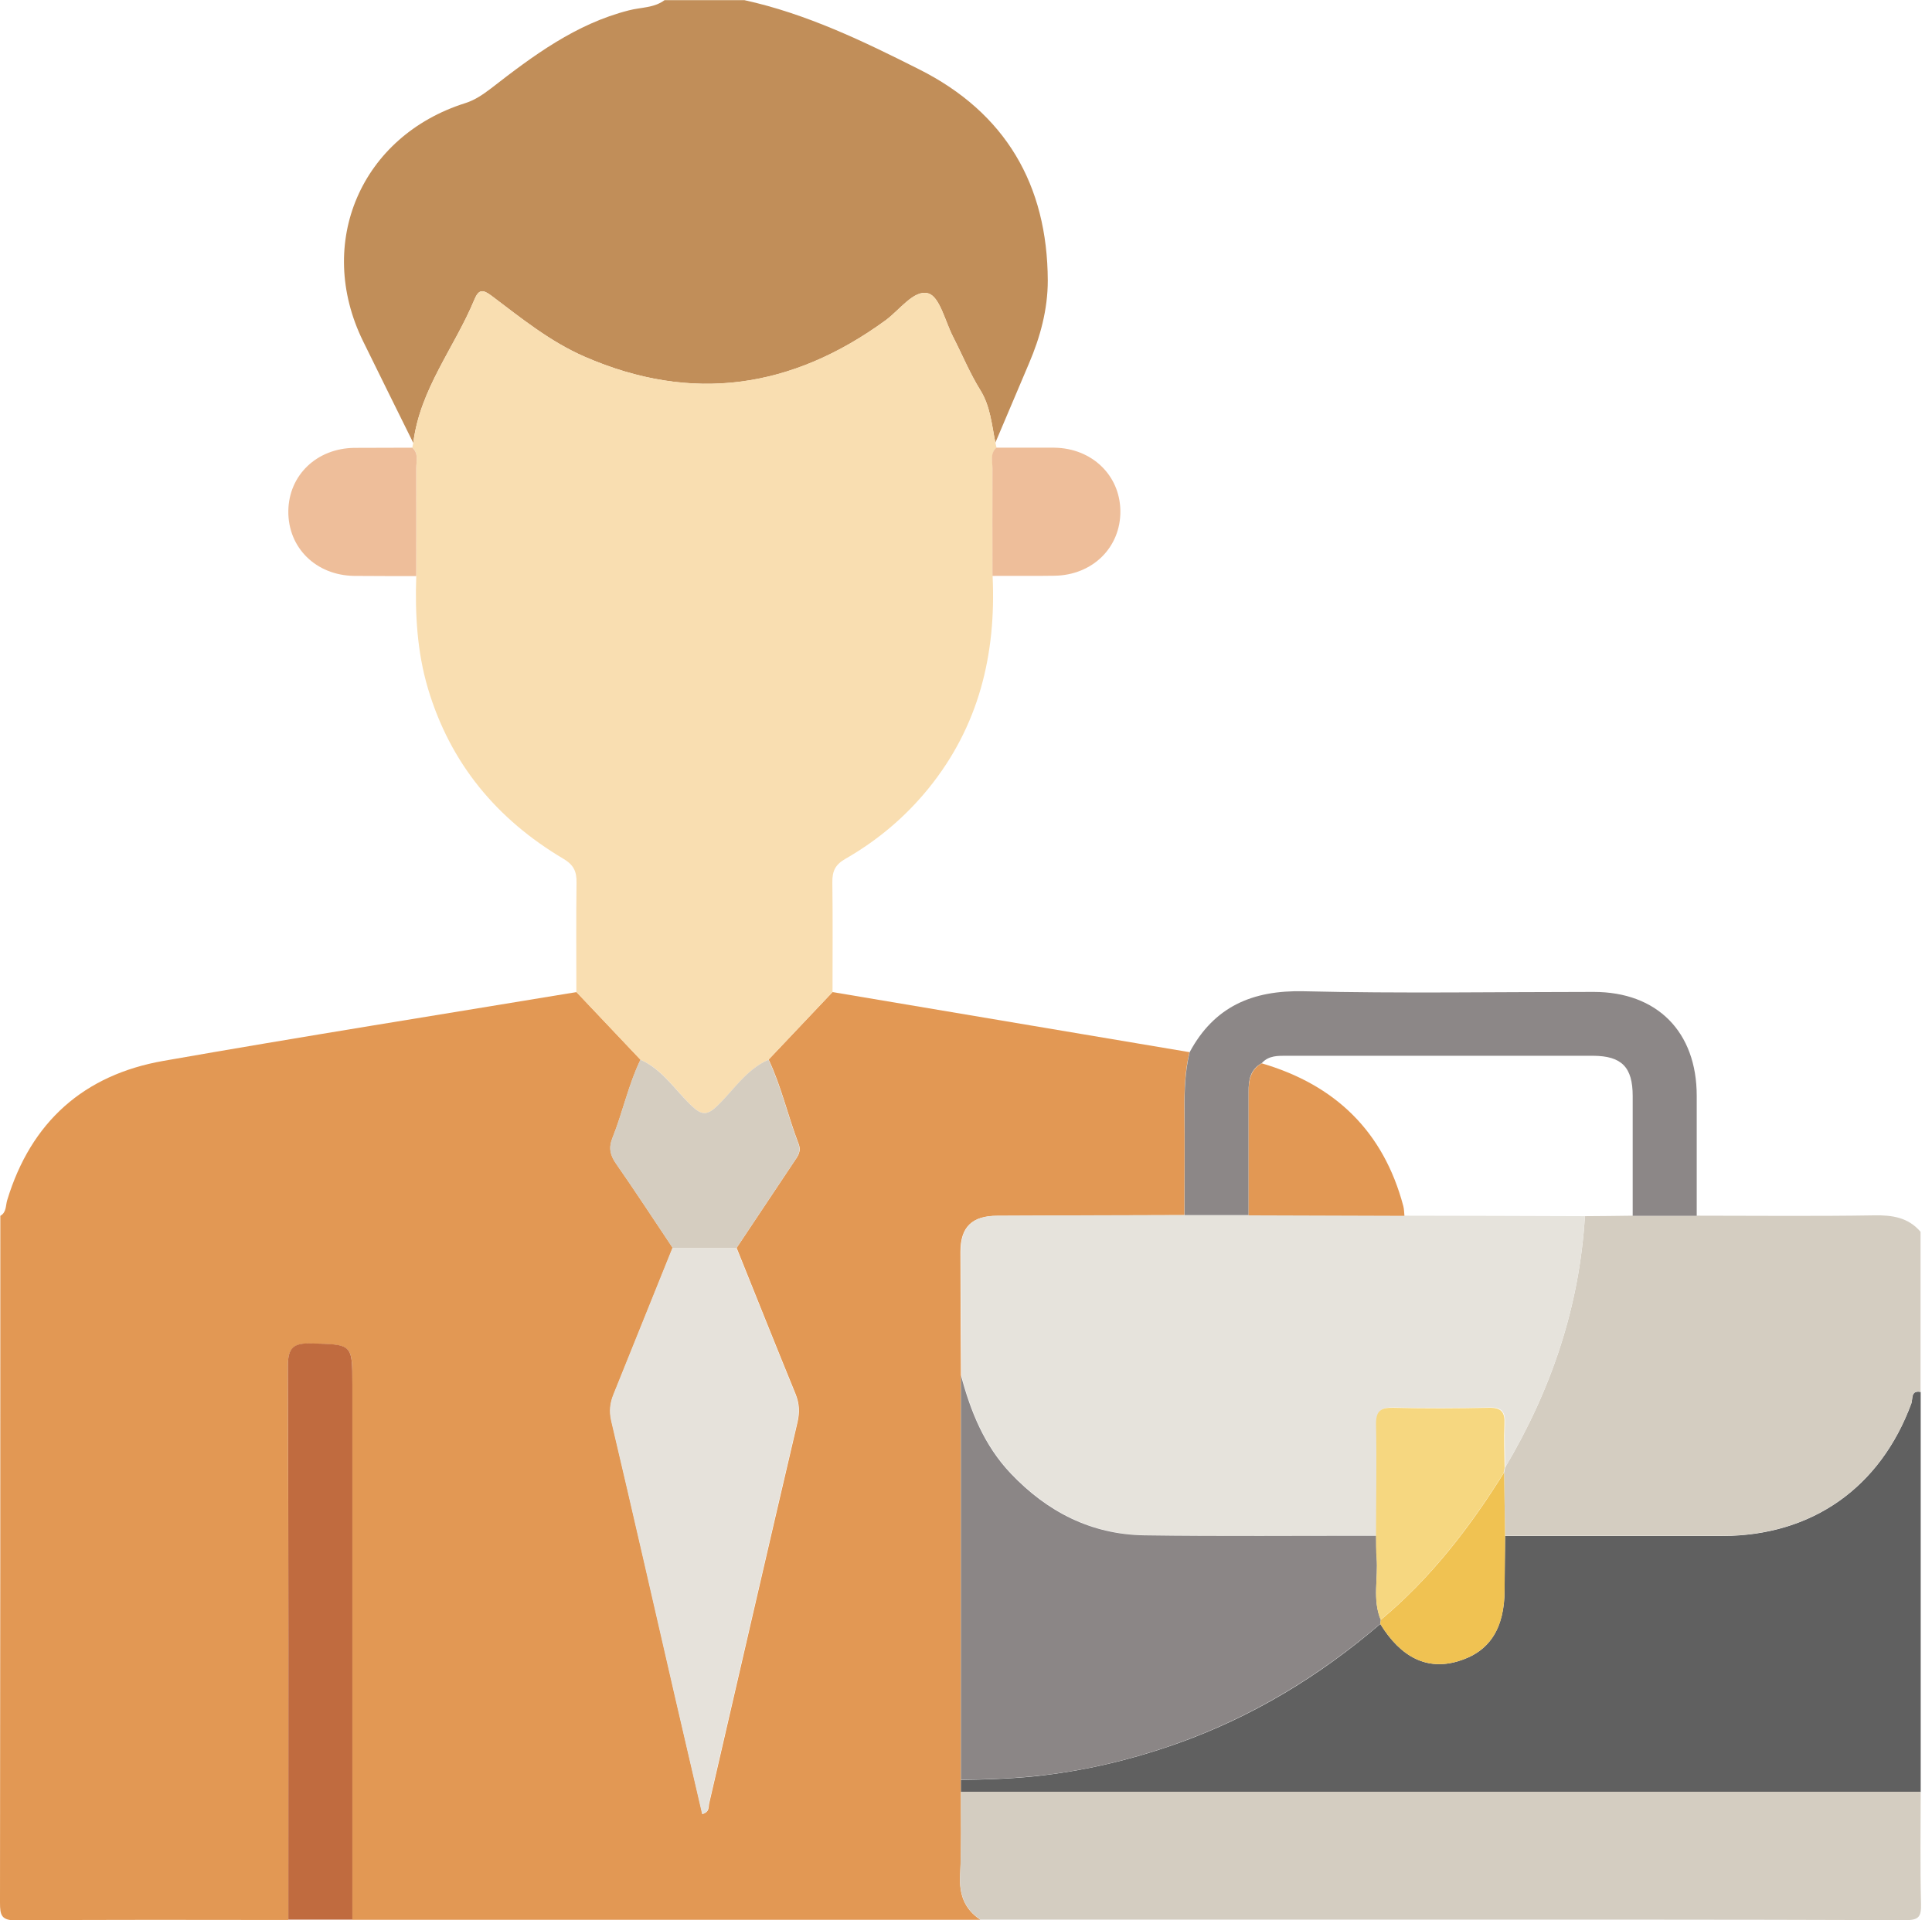
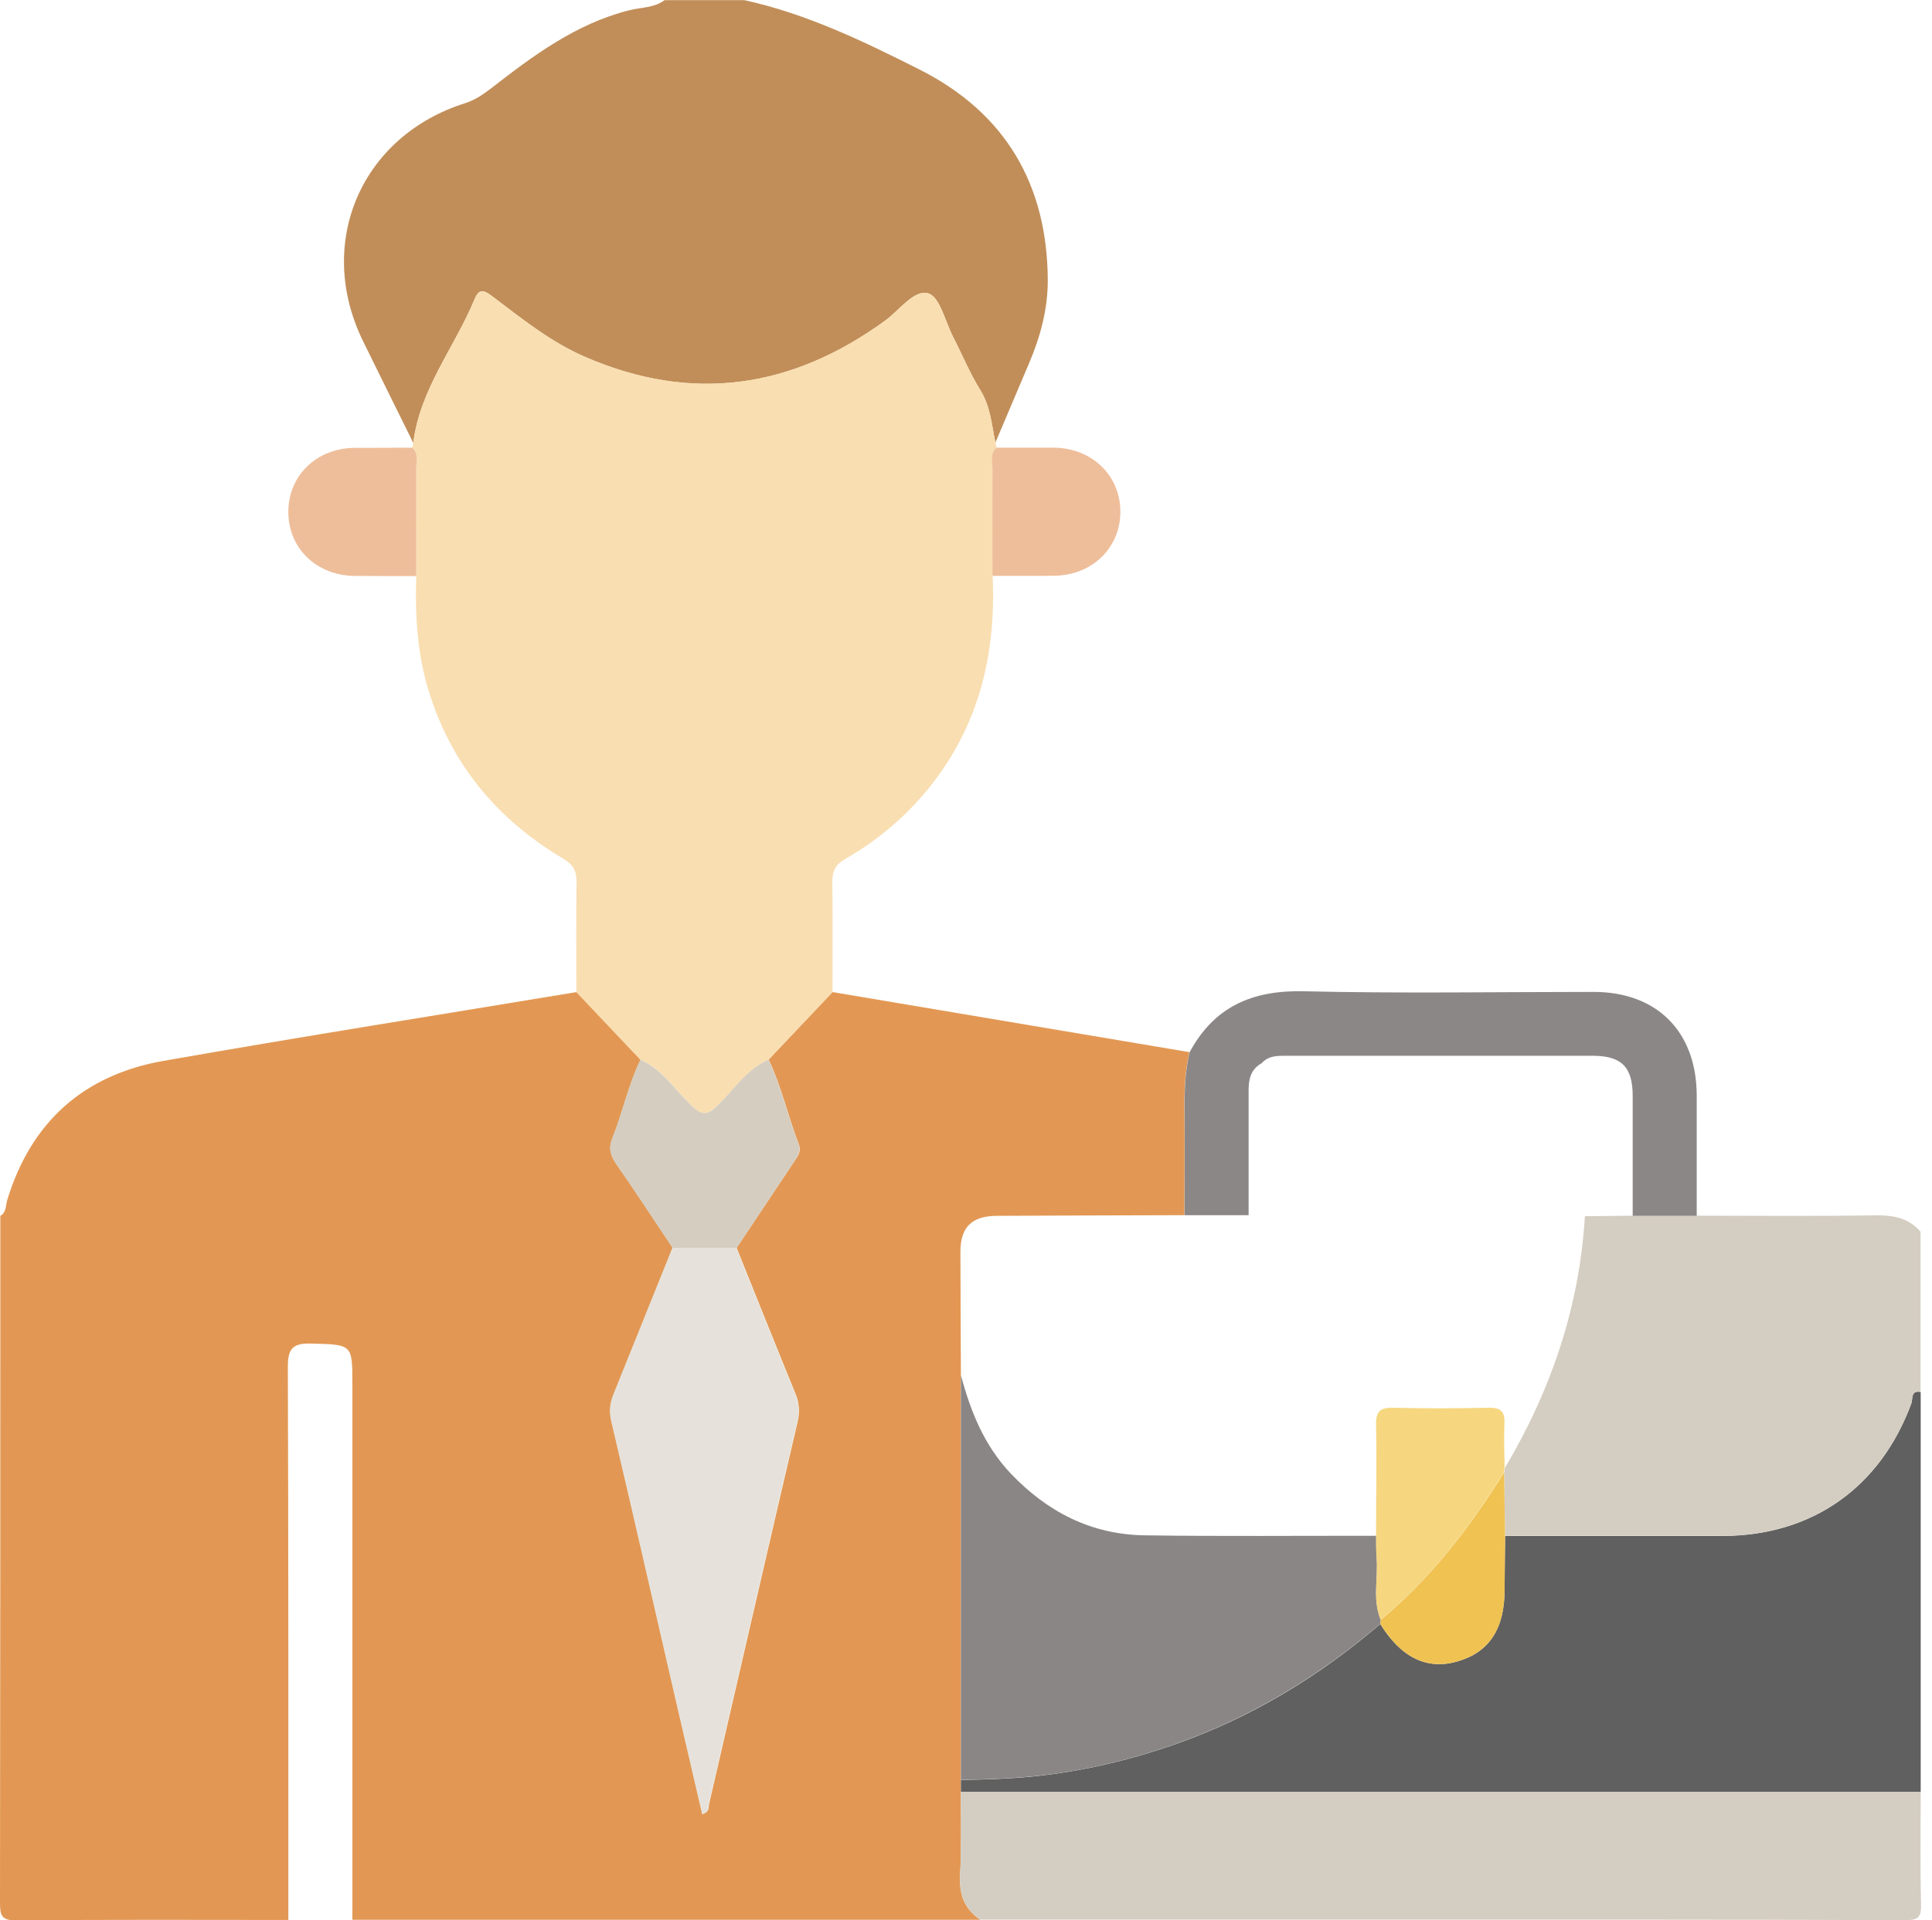
<svg xmlns="http://www.w3.org/2000/svg" width="171" height="170" viewBox="0 0 171 170" fill="none">
  <g clip-path="url(#clip0_1566_1851)">
    <path d="M73.686 87.827C84.222 89.6 94.745 91.373 105.282 93.146C104.875 94.817 104.817 96.518 104.831 98.218C104.86 101.343 104.831 104.468 104.831 107.578C99.308 107.593 93.786 107.607 88.263 107.636C86.025 107.636 85.007 108.624 85.007 110.819C85.007 114.467 85.036 118.1 85.051 121.748C85.051 133.695 85.051 145.627 85.051 157.574C85.051 157.923 85.051 158.271 85.051 158.62C85.051 161.091 85.109 163.562 84.978 166.032C84.891 167.718 85.356 169.012 86.78 169.956H31.189C31.189 154.158 31.189 138.36 31.189 122.577C31.189 118.972 31.189 119.045 27.556 118.943C25.957 118.9 25.477 119.336 25.477 120.993C25.536 137.314 25.521 153.65 25.521 169.971C17.513 169.971 9.505 169.927 1.497 170.015C0.116 170.015 0 169.579 0 168.416C0.029 148.156 0.029 127.896 0.029 107.636C0.581 107.331 0.494 106.706 0.639 106.241C2.747 99.308 7.427 95.152 14.476 93.916C26.64 91.78 38.834 89.847 51.028 87.827C52.917 89.818 54.806 91.823 56.696 93.815C55.62 96.038 55.126 98.465 54.211 100.747C53.862 101.605 54.007 102.259 54.53 103.014C56.245 105.471 57.873 107.985 59.544 110.47C57.8 114.787 56.071 119.103 54.327 123.42C54.007 124.19 53.92 124.917 54.123 125.803C56.042 133.927 57.888 142.081 59.762 150.205C60.562 153.664 61.361 157.123 62.175 160.597C62.829 160.393 62.698 159.957 62.771 159.652C65.372 148.418 67.945 137.183 70.575 125.963C70.793 125.047 70.764 124.263 70.415 123.405C68.657 119.103 66.927 114.772 65.198 110.47C66.898 107.927 68.584 105.383 70.285 102.84C70.619 102.346 70.953 101.939 70.677 101.241C69.732 98.785 69.166 96.198 68.032 93.8C69.921 91.809 71.811 89.803 73.7 87.812L73.686 87.827Z" fill="#E29854" />
    <path d="M36.58 39.212C35.098 36.203 33.601 33.209 32.133 30.201C27.875 21.51 31.959 12.034 41.188 9.127C42.059 8.851 42.757 8.357 43.469 7.819C47.19 4.927 50.969 2.107 55.663 0.916C56.724 0.64 57.887 0.712 58.817 0.015H65.895C71.388 1.221 76.417 3.648 81.373 6.148C88.989 9.985 92.709 16.351 92.738 24.838C92.738 27.396 92.07 29.852 91.067 32.192C90.079 34.517 89.09 36.857 88.102 39.183C87.768 37.599 87.666 35.985 86.765 34.532C85.835 33.035 85.166 31.393 84.352 29.809C83.655 28.457 83.175 26.262 82.158 25.972C80.893 25.608 79.615 27.469 78.365 28.37C70.095 34.401 61.258 35.724 51.754 31.582C48.687 30.245 46.129 28.166 43.513 26.19C42.728 25.594 42.365 25.608 41.987 26.524C40.228 30.768 37.162 34.459 36.58 39.212Z" fill="#C18E59" />
    <path d="M85.051 158.62C85.051 158.271 85.051 157.923 85.051 157.574C87.216 157.545 89.382 157.472 91.562 157.254C95.849 156.804 99.991 155.83 104.046 154.405C110.775 152.036 116.763 148.403 122.17 143.767C124.001 146.746 126.312 147.865 129.001 147.081C131.82 146.267 133.157 144.203 133.172 140.729C133.172 139.145 133.201 137.561 133.215 135.977C139.625 135.977 146.048 135.977 152.458 135.977C160.379 135.962 166.425 131.704 169.171 124.248C169.317 123.856 169.099 123.056 170 123.231V158.635C141.688 158.635 113.362 158.635 85.051 158.635V158.62Z" fill="#606060" />
    <path d="M85.051 158.62C113.362 158.62 141.688 158.62 170 158.62C170 161.919 169.942 165.219 170.029 168.518C170.058 169.68 169.854 170 168.605 169.986C152.647 169.927 136.674 169.942 120.716 169.942H86.78C85.37 169.012 84.905 167.704 84.978 166.018C85.094 163.547 85.036 161.076 85.051 158.606V158.62Z" fill="#D4CDC1" />
    <path d="M170.001 123.216C169.1 123.042 169.318 123.841 169.172 124.234C166.425 131.675 160.379 135.948 152.459 135.962C146.049 135.962 139.625 135.962 133.216 135.962C133.187 134.087 133.158 132.212 133.129 130.338C133.158 130.192 133.187 130.062 133.216 129.916C137.3 123.042 139.8 115.673 140.279 107.665C141.689 107.665 143.099 107.636 144.509 107.622C146.398 107.622 148.273 107.622 150.162 107.622C155.409 107.622 160.656 107.68 165.888 107.593C167.501 107.563 168.896 107.781 169.986 109.046V123.202L170.001 123.216Z" fill="#D4CDC1" />
-     <path d="M25.52 169.956C25.52 153.635 25.549 137.299 25.477 120.978C25.477 119.321 25.942 118.885 27.555 118.929C31.174 119.03 31.188 118.958 31.188 122.562C31.188 138.36 31.188 154.158 31.188 169.942H25.52V169.956Z" fill="#C06B3F" />
    <path d="M36.581 39.212C37.163 34.459 40.229 30.768 41.988 26.524C42.366 25.608 42.729 25.608 43.514 26.19C46.145 28.166 48.702 30.259 51.755 31.582C61.26 35.709 70.081 34.387 78.366 28.37C79.615 27.454 80.909 25.608 82.159 25.972C83.176 26.262 83.656 28.457 84.353 29.808C85.153 31.378 85.836 33.035 86.766 34.532C87.667 35.985 87.783 37.599 88.103 39.183C88.132 39.343 88.176 39.502 88.205 39.648C87.624 40.171 87.856 40.854 87.856 41.479C87.841 44.662 87.856 47.83 87.856 51.013C88.176 57.946 86.635 64.297 82.188 69.79C80.124 72.334 77.653 74.412 74.834 76.025C73.918 76.549 73.657 77.13 73.671 78.118C73.715 81.359 73.686 84.6 73.686 87.827C71.796 89.818 69.907 91.823 68.018 93.815C66.07 94.672 64.951 96.503 63.483 97.899C62.597 98.756 62.102 98.742 61.216 97.899C59.748 96.489 58.643 94.672 56.681 93.815C54.792 91.823 52.903 89.818 51.013 87.827C51.013 84.586 50.984 81.345 51.028 78.118C51.042 77.13 50.766 76.563 49.865 76.025C43.964 72.523 39.851 67.581 37.875 60.94C36.916 57.699 36.727 54.356 36.843 50.998C36.843 47.816 36.858 44.647 36.843 41.465C36.843 40.84 37.075 40.156 36.494 39.633C36.523 39.488 36.552 39.343 36.581 39.197V39.212Z" fill="#F9DEB1" />
    <path d="M150.162 107.636C148.272 107.636 146.397 107.636 144.508 107.636C144.508 104.105 144.508 100.573 144.508 97.027C144.508 94.469 143.534 93.48 141.005 93.466C131.995 93.466 122.984 93.466 113.958 93.466C113.13 93.466 112.301 93.422 111.677 94.12C110.645 94.687 110.499 95.631 110.514 96.678C110.514 100.311 110.514 103.945 110.514 107.578C108.624 107.578 106.735 107.578 104.846 107.578C104.846 104.453 104.875 101.329 104.846 98.218C104.831 96.503 104.889 94.817 105.296 93.146C107.462 89.12 110.834 87.652 115.383 87.754C123.928 87.958 132.489 87.812 141.049 87.812C146.674 87.812 150.176 91.344 150.176 97.012C150.176 100.558 150.176 104.09 150.176 107.636H150.162Z" fill="#8C8787" />
    <path d="M87.841 50.999C87.841 47.816 87.826 44.647 87.841 41.465C87.841 40.84 87.608 40.157 88.19 39.633C89.905 39.633 91.605 39.633 93.32 39.633C96.634 39.677 99.119 42.06 99.163 45.214C99.206 48.455 96.706 50.926 93.32 50.969C91.489 50.999 89.672 50.969 87.841 50.984V50.999Z" fill="#EEBE9A" />
-     <path d="M104.846 107.578C106.736 107.578 108.625 107.578 110.515 107.578C115.107 107.593 119.714 107.607 124.307 107.622C129.626 107.622 134.96 107.651 140.279 107.665C139.8 115.673 137.286 123.056 133.216 129.916C133.216 128.623 133.143 127.329 133.202 126.036C133.245 124.989 132.925 124.568 131.821 124.597C129.001 124.655 126.182 124.67 123.362 124.597C122.229 124.568 121.822 124.917 121.836 126.079C121.894 129.364 121.836 132.663 121.836 135.948C114.991 135.948 108.16 136.02 101.315 135.904C96.606 135.831 92.711 133.811 89.484 130.425C87.144 127.954 85.938 124.946 85.081 121.734C85.081 118.086 85.037 114.452 85.037 110.804C85.037 108.61 86.055 107.622 88.293 107.622C93.815 107.593 99.338 107.578 104.861 107.563L104.846 107.578Z" fill="#E6E3DC" />
    <path d="M85.051 121.748C85.908 124.96 87.115 127.969 89.454 130.44C92.681 133.84 96.576 135.846 101.285 135.919C108.116 136.02 114.961 135.948 121.806 135.962C121.806 136.602 121.806 137.241 121.85 137.881C121.995 139.712 121.458 141.601 122.213 143.389C122.213 143.505 122.184 143.636 122.17 143.752C116.763 148.374 110.761 152.022 104.046 154.391C100.006 155.815 95.849 156.804 91.562 157.24C89.396 157.458 87.231 157.53 85.051 157.559C85.051 145.613 85.051 133.681 85.051 121.734V121.748Z" fill="#8B8686" />
    <path d="M65.168 110.47C66.912 114.787 68.627 119.103 70.386 123.405C70.735 124.248 70.764 125.047 70.546 125.963C67.915 137.183 65.343 148.418 62.741 159.652C62.669 159.957 62.814 160.393 62.145 160.597C61.346 157.123 60.532 153.664 59.733 150.205C57.858 142.066 56.012 133.928 54.094 125.803C53.89 124.931 53.978 124.205 54.297 123.42C56.041 119.103 57.771 114.787 59.515 110.47C61.39 110.47 63.279 110.47 65.154 110.47H65.168Z" fill="#E6E2DB" />
    <path d="M65.169 110.47C63.294 110.47 61.405 110.47 59.53 110.47C57.873 107.985 56.231 105.471 54.516 103.014C53.992 102.259 53.847 101.619 54.196 100.747C55.112 98.466 55.606 96.038 56.681 93.815C58.629 94.672 59.748 96.503 61.216 97.899C62.102 98.742 62.596 98.756 63.483 97.899C64.951 96.489 66.055 94.672 68.017 93.815C69.151 96.213 69.718 98.8 70.663 101.256C70.924 101.954 70.59 102.36 70.27 102.855C68.57 105.398 66.884 107.941 65.183 110.485L65.169 110.47Z" fill="#D5CDC0" />
    <path d="M36.493 39.633C37.074 40.157 36.842 40.84 36.842 41.465C36.856 44.647 36.842 47.816 36.842 50.999C35.011 50.999 33.194 50.999 31.363 50.984C27.962 50.941 25.477 48.484 25.52 45.229C25.564 42.06 28.034 39.691 31.363 39.648C33.078 39.633 34.778 39.648 36.493 39.633Z" fill="#EEBE9A" />
    <path d="M122.17 143.767C122.17 143.651 122.199 143.52 122.214 143.403C126.632 139.712 130.105 135.221 133.128 130.352C133.157 132.227 133.186 134.102 133.215 135.977C133.215 137.561 133.172 139.145 133.172 140.729C133.172 144.203 131.82 146.252 129.001 147.081C126.312 147.865 124.001 146.746 122.17 143.767Z" fill="#F0C252" />
    <path d="M133.113 130.352C130.09 135.221 126.617 139.712 122.198 143.403C121.457 141.616 121.995 139.726 121.835 137.895C121.777 137.256 121.806 136.616 121.791 135.977C121.791 132.692 121.864 129.393 121.791 126.108C121.777 124.931 122.169 124.597 123.317 124.626C126.137 124.699 128.956 124.684 131.776 124.626C132.881 124.597 133.215 125.018 133.157 126.065C133.099 127.358 133.157 128.652 133.171 129.945C133.142 130.091 133.113 130.221 133.084 130.367L133.113 130.352Z" fill="#F6D780" />
-     <path d="M111.676 94.134C118.173 96.038 122.446 100.151 124.204 106.764C124.277 107.04 124.277 107.345 124.306 107.636C119.713 107.621 115.106 107.607 110.514 107.592C110.514 103.959 110.514 100.326 110.514 96.692C110.514 95.66 110.659 94.701 111.676 94.134Z" fill="#E29854" />
  </g>
  <defs>
    <clipPath id="clip0_1566_1851">
      <rect width="170.029" height="170" fill="white" />
    </clipPath>
  </defs>
</svg>